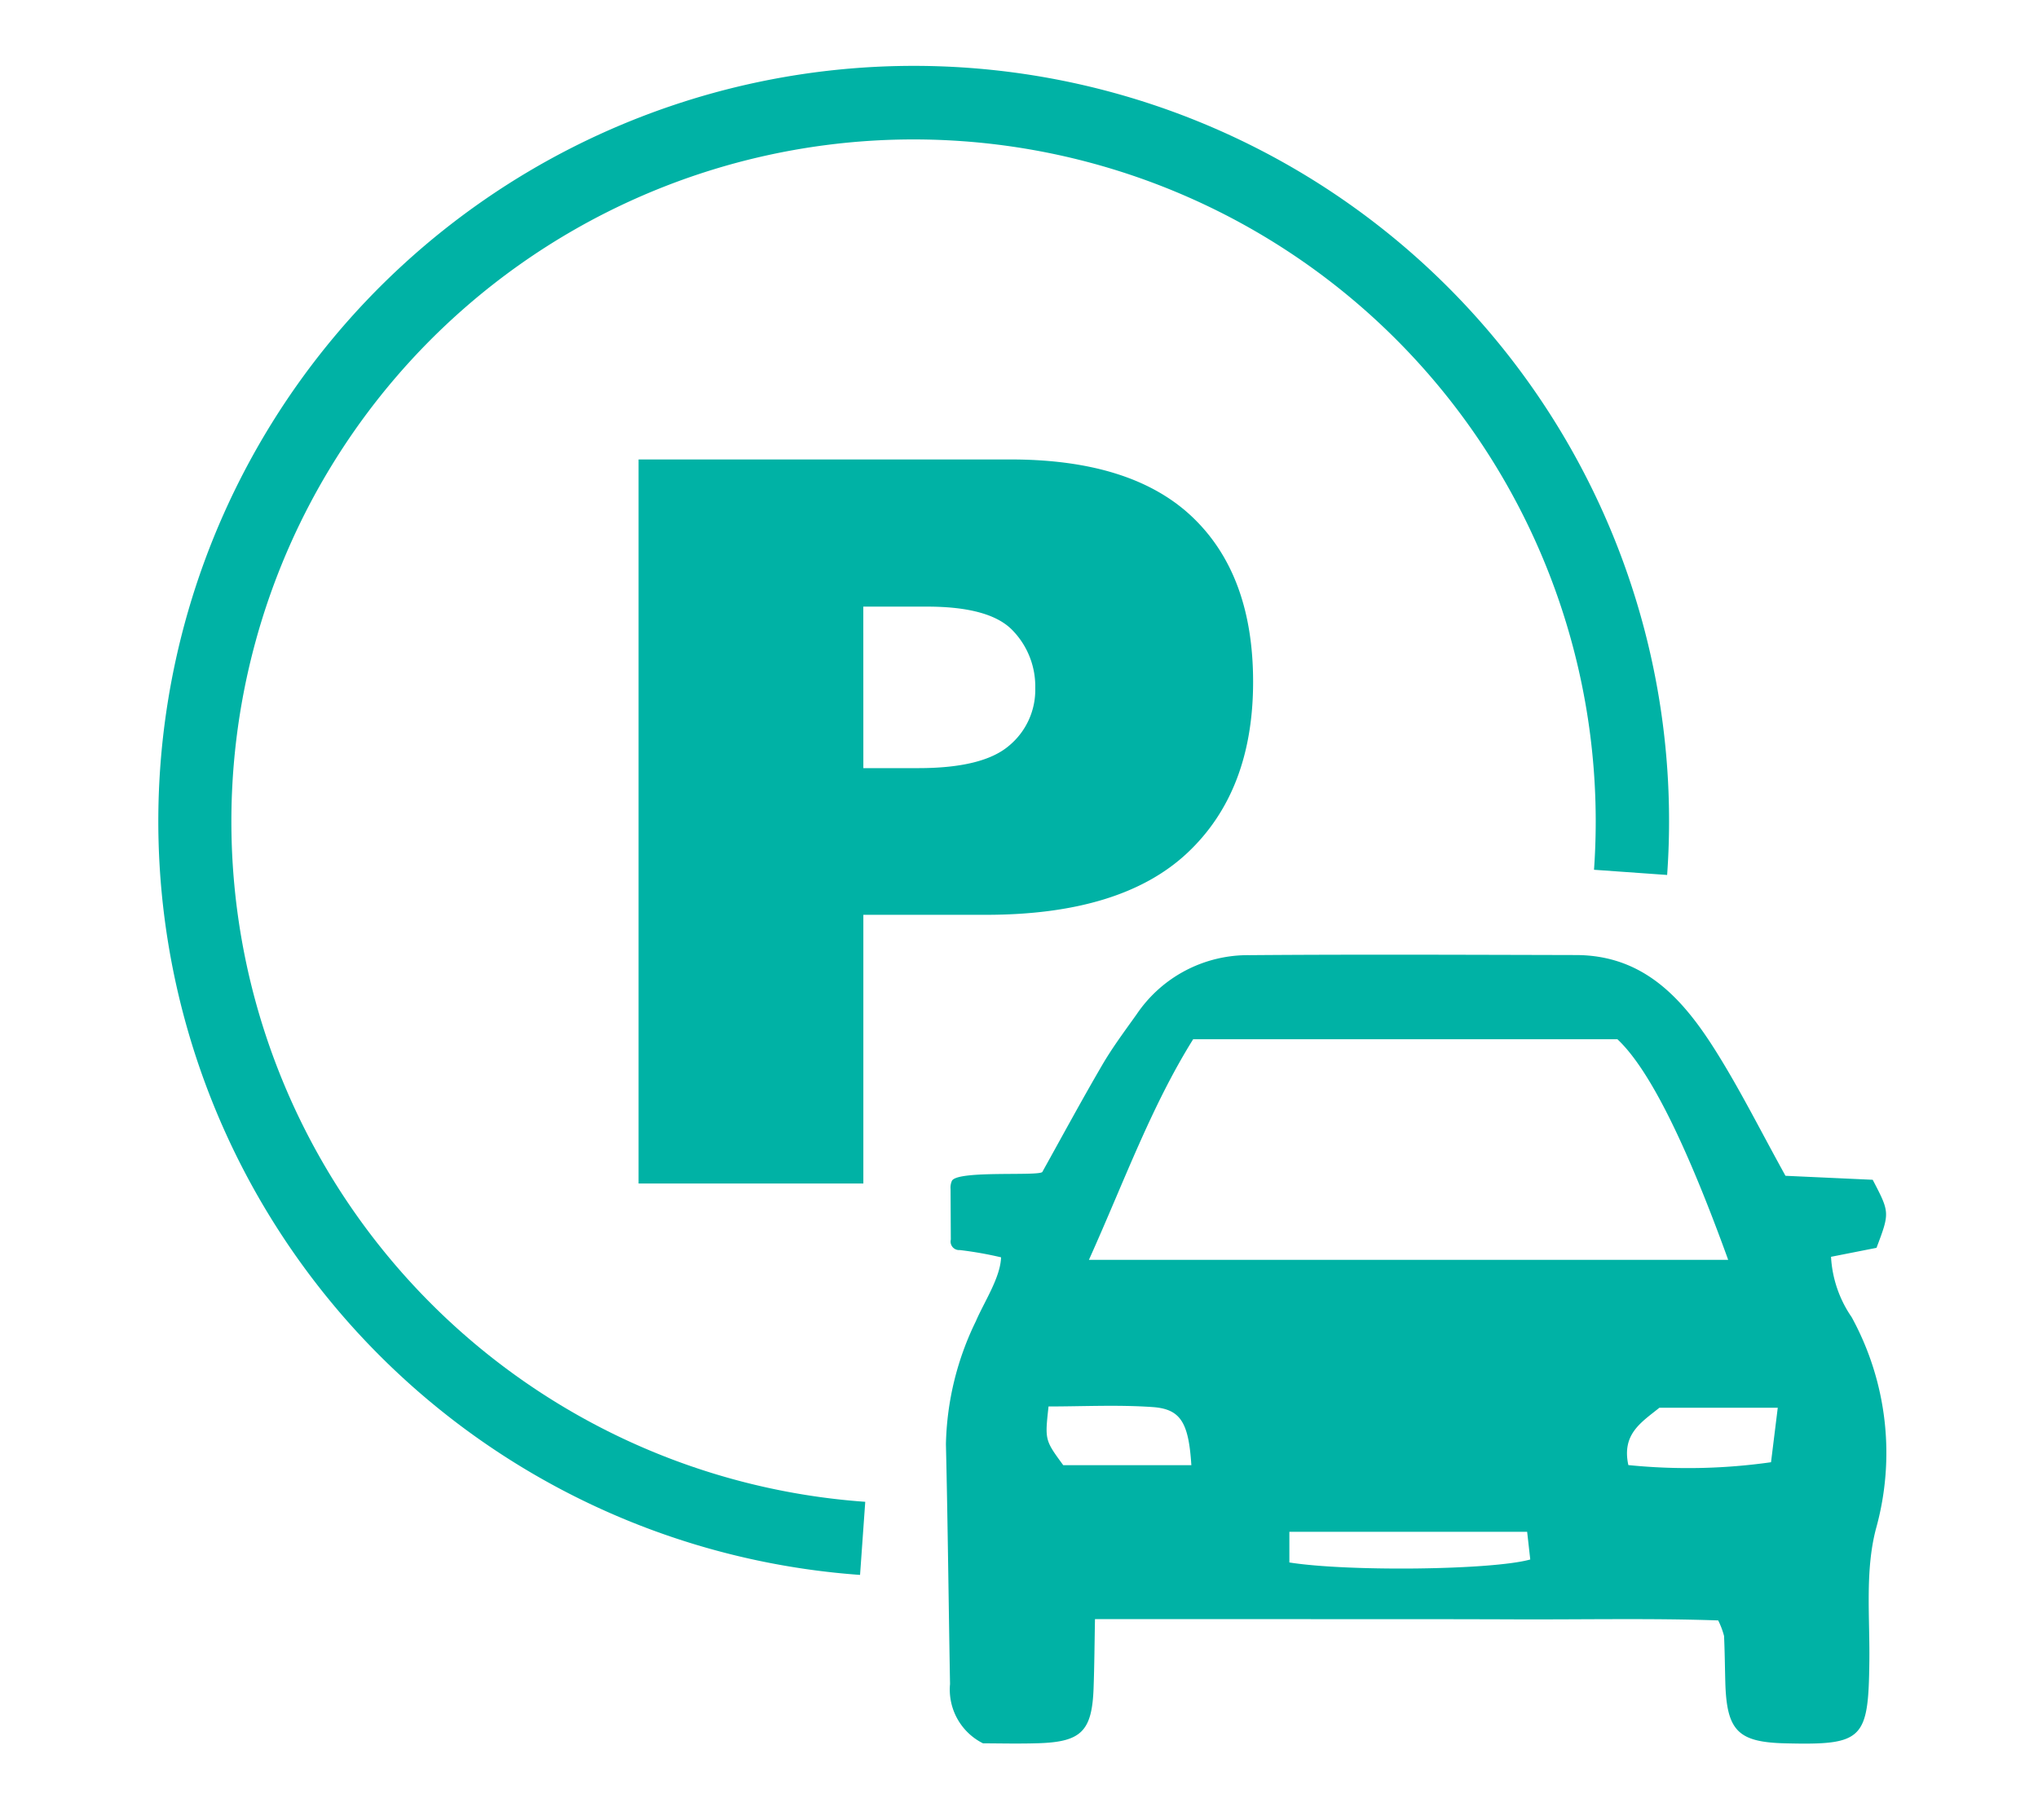
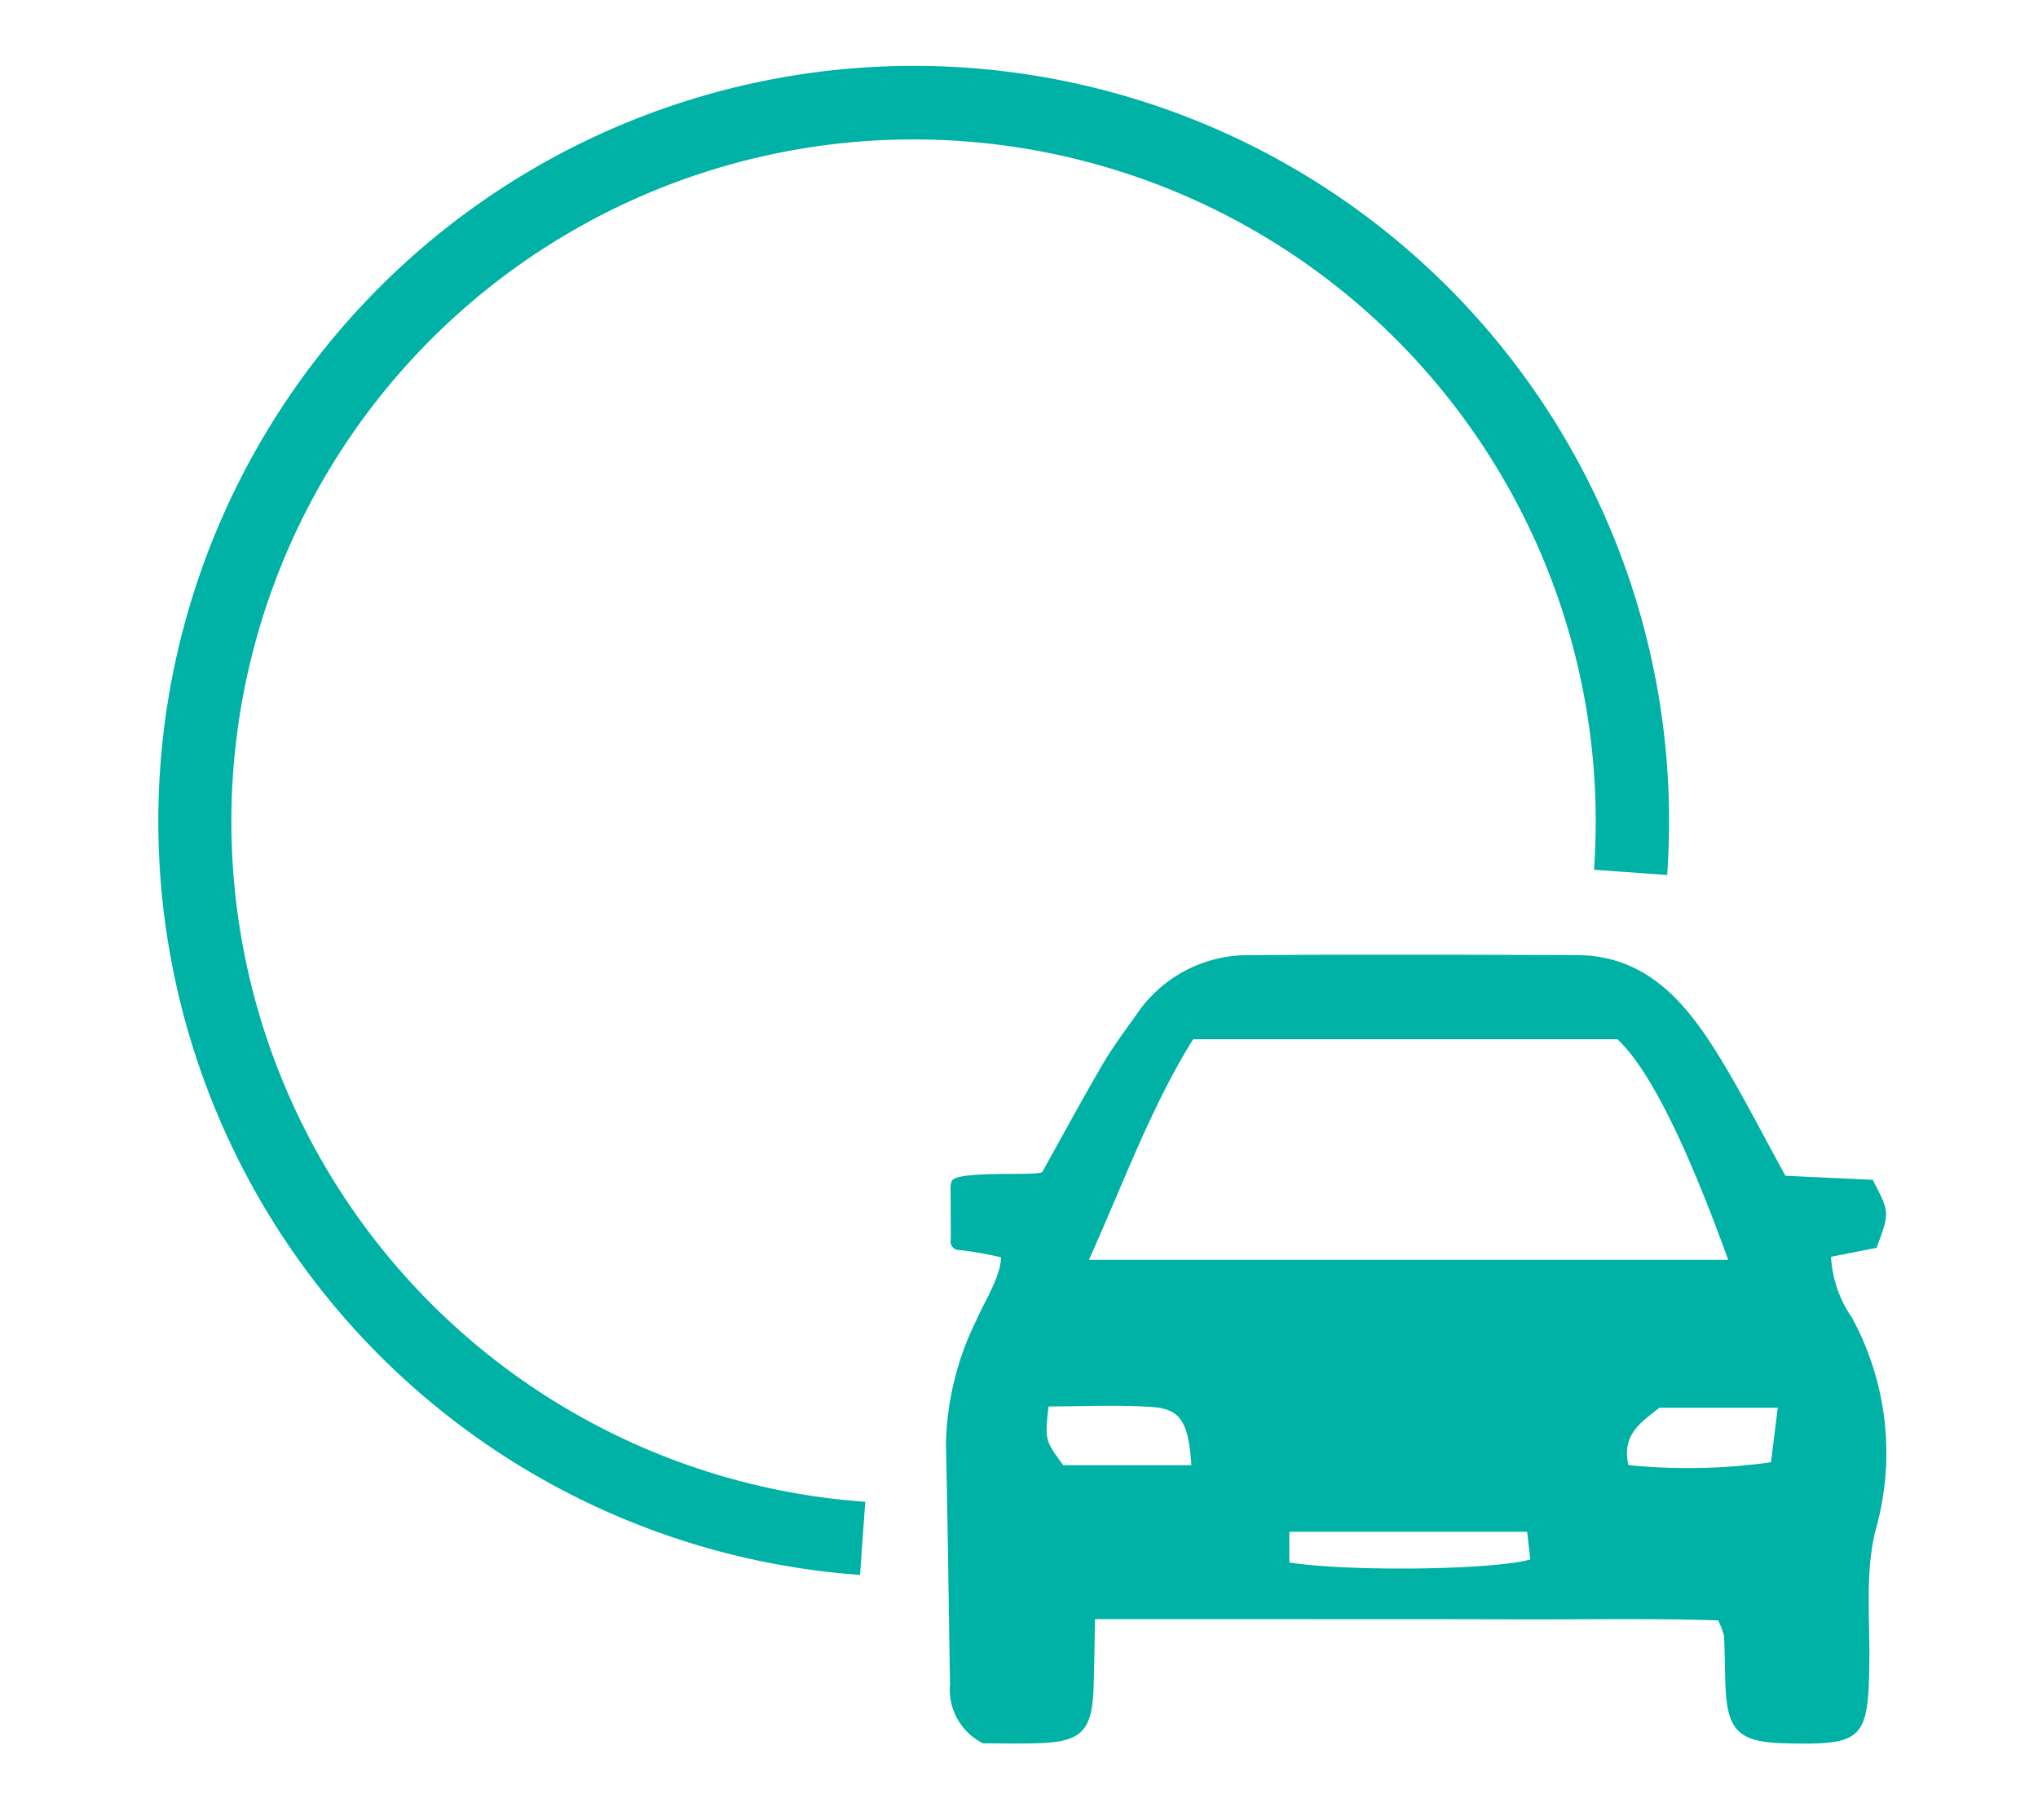
<svg xmlns="http://www.w3.org/2000/svg" width="131" height="117" viewBox="0 0 131 117">
  <g transform="translate(11683 221)">
    <g transform="translate(-412.104 -0.59)">
      <path d="M45.122,97A48.571,48.571,0,0,1,32.875,2.593,48.545,48.545,0,0,1,97,52l-4.7-.334A43.849,43.849,0,0,0,19.829,15.437,43.849,43.849,0,0,0,45.456,92.3Z" transform="translate(-11260.735 -216.158)" fill="#00b2a5" />
      <path d="M83.253,47.226l5.6.256c1.1,2.107,1.1,2.107.245,4.375l-2.924.577a7.552,7.552,0,0,0,1.326,3.88,18.165,18.165,0,0,1,1.559,13.619c-.7,2.675-.389,5.632-.421,8.463-.056,5.083-.384,5.441-5.415,5.317-3.042-.075-3.761-.813-3.845-3.954-.026-.982-.035-1.966-.08-2.948a5.159,5.159,0,0,0-.377-1c-4.273-.148-8.721-.049-13.162-.068-4.375-.017-8.752-.012-13.127-.014-4.465,0-8.933,0-13.77,0-.028,1.444-.036,2.941-.09,4.436-.1,2.762-.787,3.454-3.539,3.541-1.3.042-2.609.007-3.569.007A3.863,3.863,0,0,1,29.545,79.9c-.092-5.138-.144-10.278-.264-15.416A18.848,18.848,0,0,1,31.2,56.587c.537-1.253,1.584-2.819,1.625-4.12A23.769,23.769,0,0,0,30.174,52a.548.548,0,0,1-.579-.673l-.016-3.252a1.058,1.058,0,0,1,.09-.532c.393-.7,5.818-.256,5.82-.586,1.187-2.129,2.473-4.514,3.838-6.854.657-1.128,1.446-2.183,2.206-3.25a8.625,8.625,0,0,1,7.255-3.812c7-.056,14-.023,21-.007,4.406.01,6.918,2.884,9,6.205,1.564,2.493,2.882,5.138,4.46,7.989m-44.785,5.4H79.563c-2.738-7.57-5.1-12.294-7.121-14.182H45.173c-2.708,4.344-4.427,9.131-6.7,14.182M51.357,72.085c3.782.6,13.037.492,15.484-.191-.064-.575-.132-1.172-.2-1.78H51.357Zm-6.3-6.254c-.174-2.741-.685-3.61-2.493-3.737-2.235-.156-4.488-.038-6.687-.038-.238,2.161-.238,2.161.946,3.775Zm37.7-3.692H75.14c-1.172.947-2.425,1.688-1.994,3.685a38,38,0,0,0,9.171-.183c.143-1.156.266-2.152.433-3.5" transform="translate(-11239.374 -192.043)" fill="#00b2a5" />
-       <path d="M17.914,14.693H41.825q7.811,0,11.7,3.715t3.89,10.574q0,7.05-4.239,11.018T40.236,43.968H32.362V61.242H17.914ZM32.362,34.538h3.525q4.159,0,5.842-1.444a4.659,4.659,0,0,0,1.683-3.7,5.172,5.172,0,0,0-1.46-3.716q-1.46-1.523-5.493-1.524h-4.1Z" transform="translate(-11247.763 -205.564)" fill="#00b2a5" />
      <path d="M0,0H111.341V108.1H0Z" transform="translate(-11260.986 -216.41)" fill="none" />
    </g>
    <rect width="131" height="117" transform="translate(-11683 -221)" fill="none" />
  </g>
</svg>